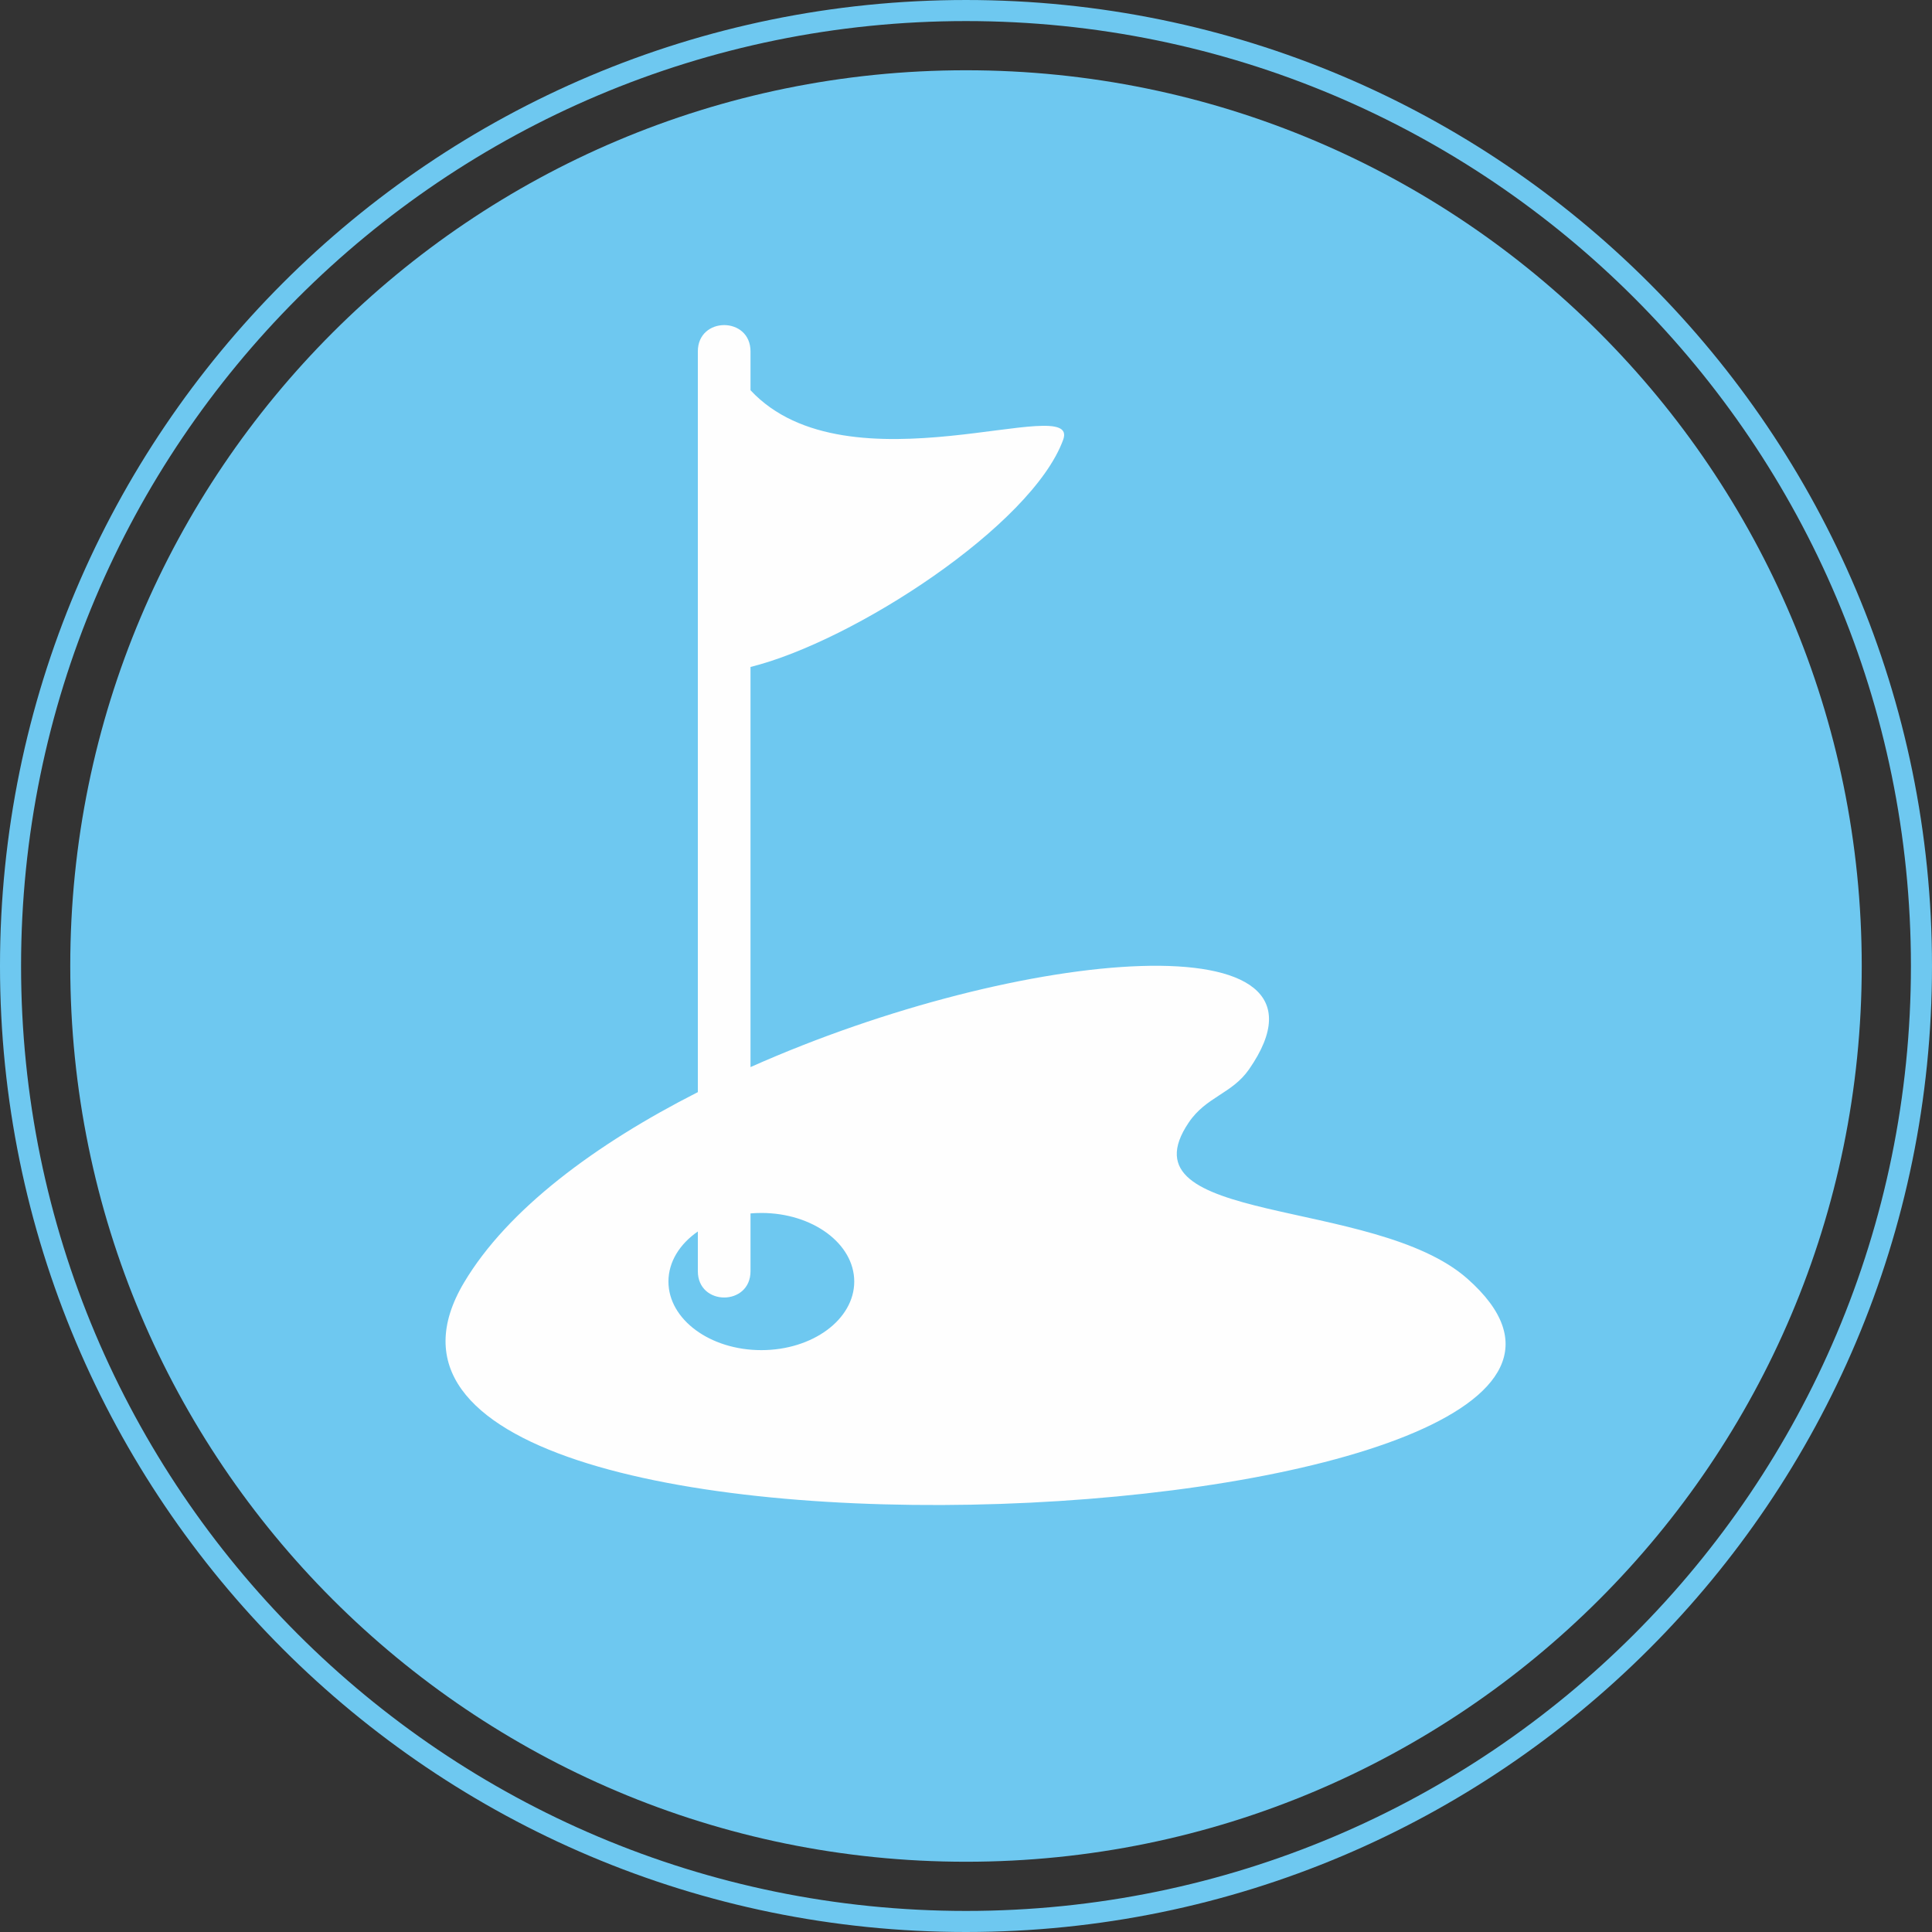
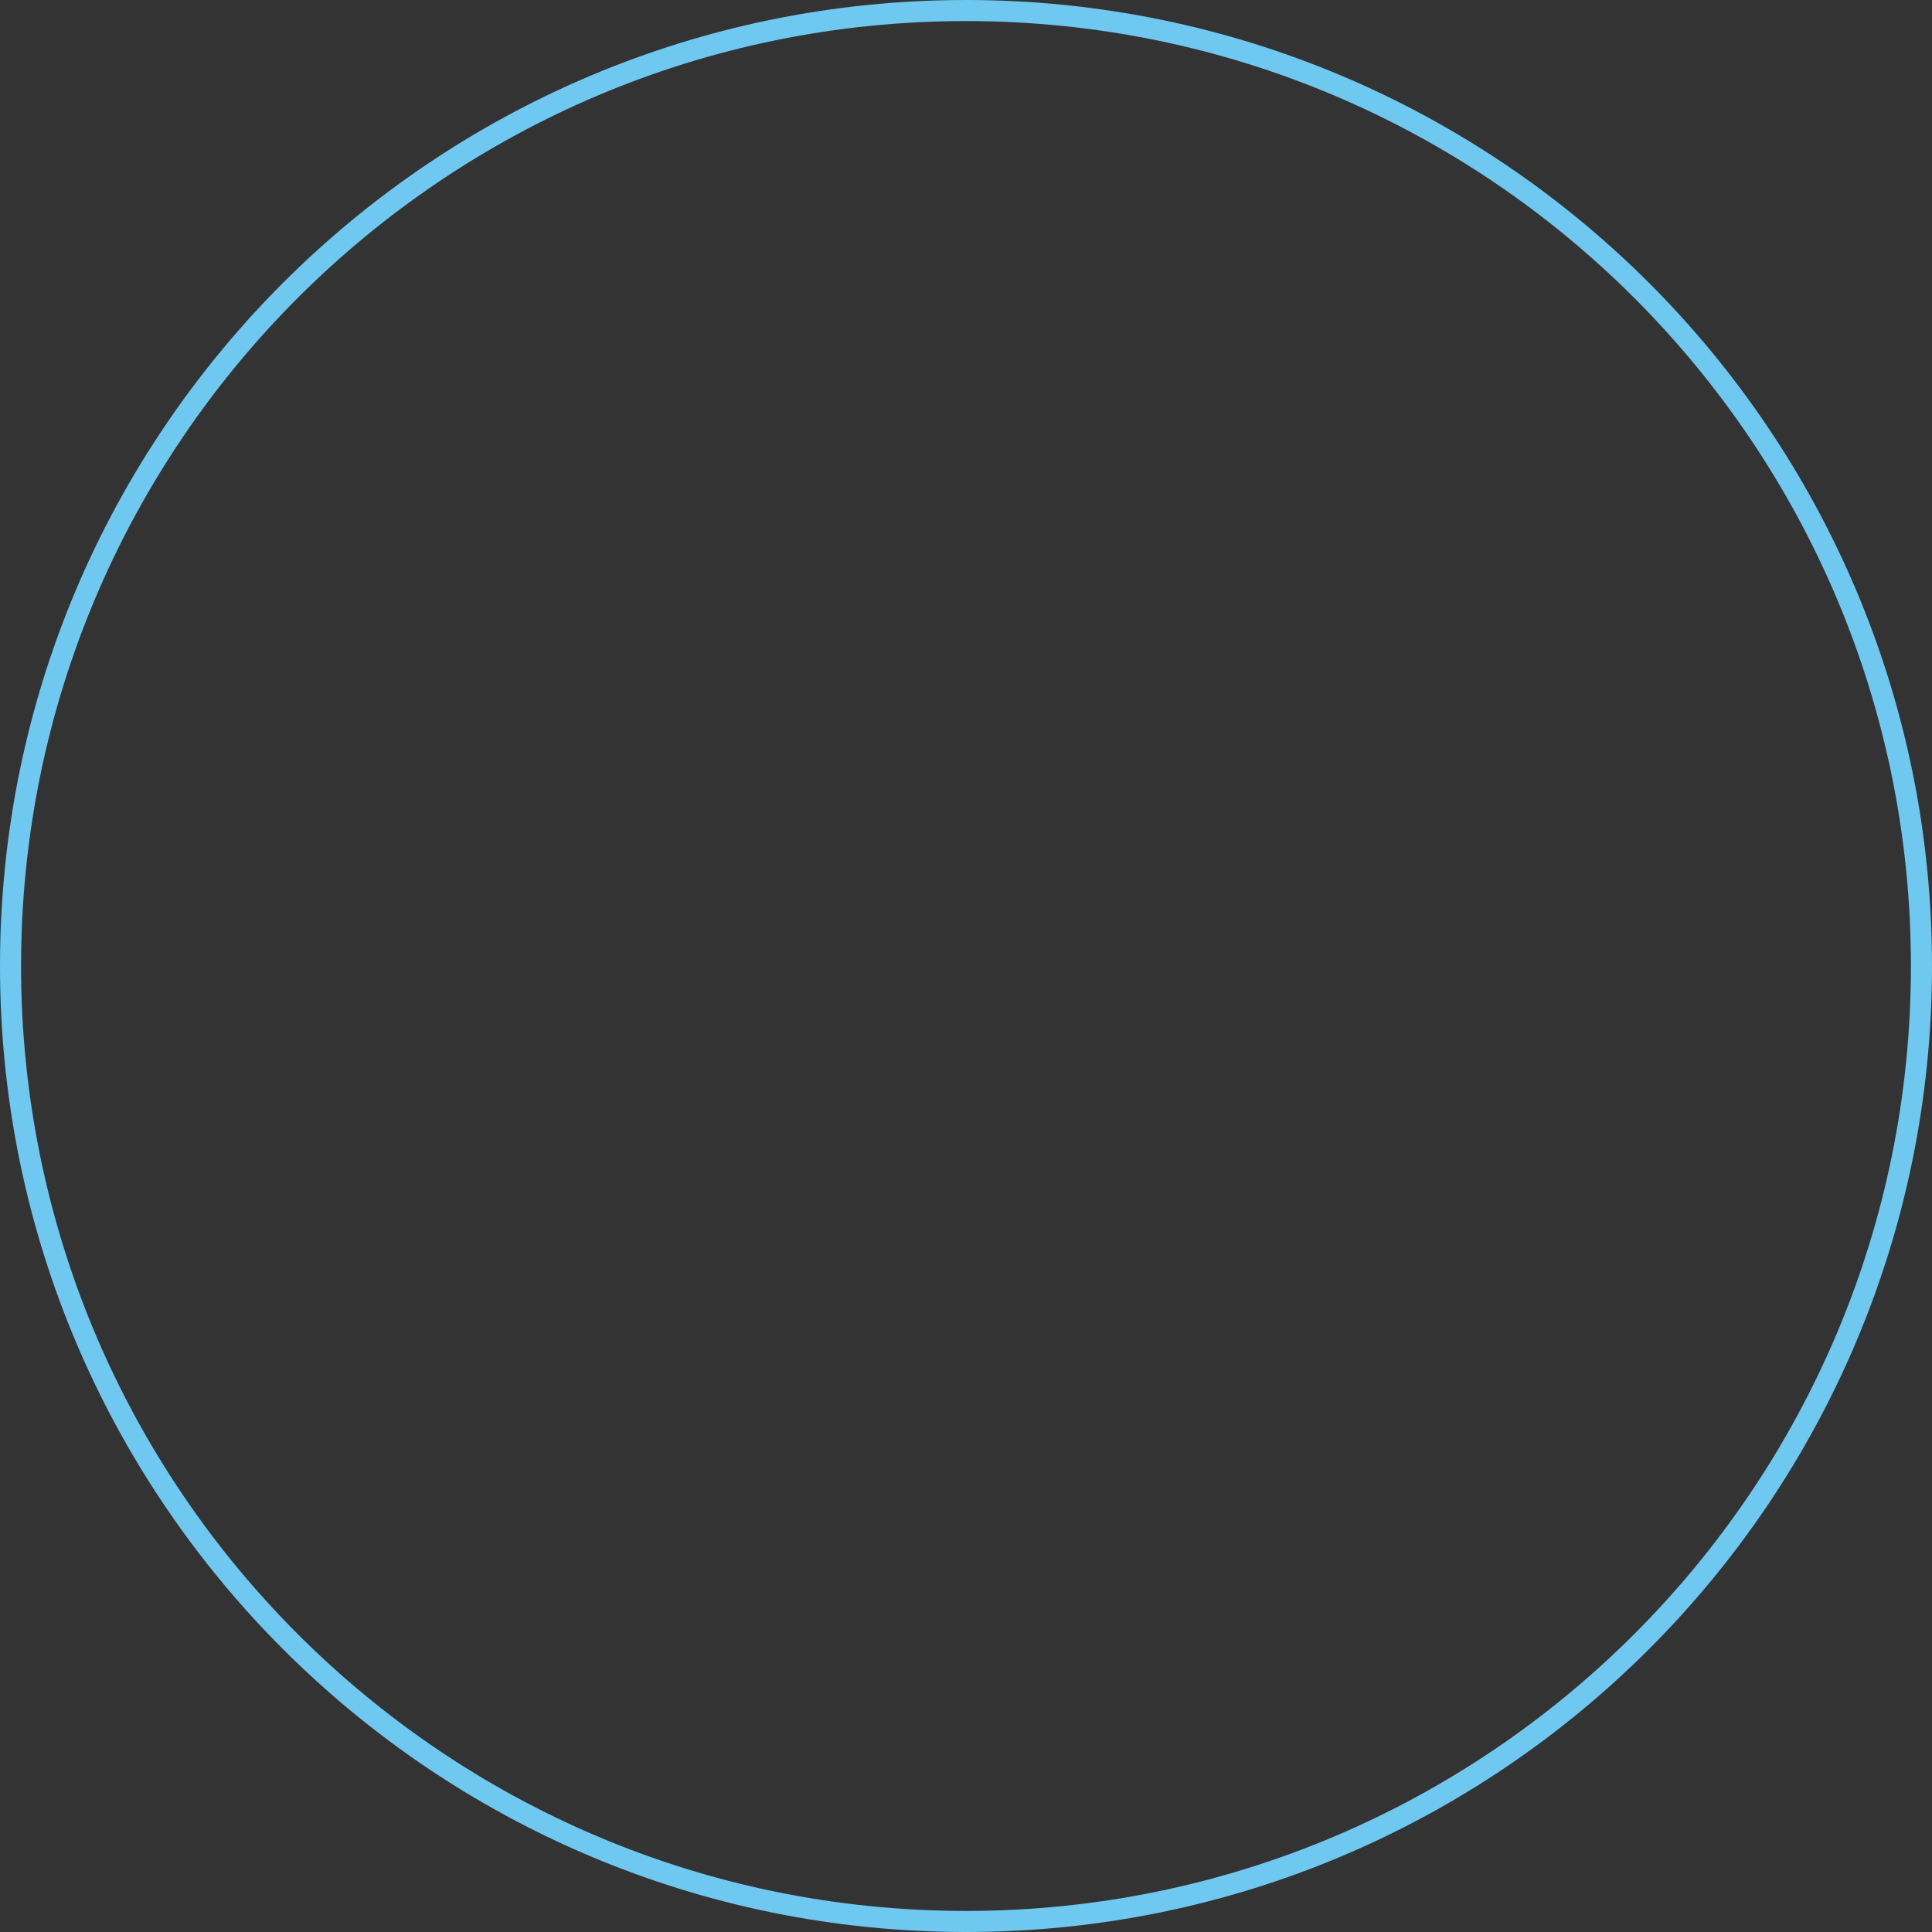
<svg xmlns="http://www.w3.org/2000/svg" xml:space="preserve" width="382px" height="382px" version="1.1" style="shape-rendering:geometricPrecision; text-rendering:geometricPrecision; image-rendering:optimizeQuality; fill-rule:evenodd; clip-rule:evenodd" viewBox="0 0 5212.93 5212.91">
  <rect x="0" y="0" width="5212.93" height="5212.91" fill="#333333" stroke="none" />
  <defs>
    <style type="text/css">
   
    .str0 {stroke:#6EC8F0;stroke-width:56.85;stroke-miterlimit:3.864}
    .fil2 {fill:none;fill-rule:nonzero}
    .fil1 {fill:#FEFEFE;fill-rule:nonzero}
    .fil0 {fill:#6EC8F0;fill-rule:nonzero}
   
  </style>
  </defs>
  <g id="Ebene_x0020_1">
    <g id="_2494737279024">
-       <path class="fil0" d="M189.57 2606.47c0,-1334.84 1082.04,-2416.9 2416.87,-2416.9 1334.84,0 2416.91,1082.06 2416.91,2416.9 0,1334.84 -1082.07,2416.89 -2416.91,2416.89 -1334.83,0 -2416.87,-1082.05 -2416.87,-2416.89z" />
-     </g>
-     <path class="fil1" d="M1882.91 2946.77l0 -1998.54c0,-94.76 142.13,-94.76 142.13,0l-0.01 104.69c263.12,282.57 891.82,1.54 843.64,133.59 -84.46,231.47 -565.76,544.16 -843.64,613.07l0 1079.62c732.29,-326.16 1629.03,-403.05 1345.23,5.88 -46.19,66.56 -115.56,73.6 -162.95,143.85 -188.01,278.69 500.19,198.59 752.02,421.27 790.95,699.45 -3247.47,917.52 -2707.23,10.29 117.67,-197.62 354.85,-373.59 630.81,-513.72zm0 483.08l0 0 0 -107.09c-48.82,33.79 -79.32,81.81 -79.32,135.12 0,102.19 112.21,185.04 250.65,185.04 138.43,0 250.67,-82.85 250.67,-185.04 0,-102.22 -112.24,-185.07 -250.67,-185.07 -9.88,0 -19.62,0.42 -29.21,1.23l0.01 155.81c0,94.76 -142.13,94.76 -142.13,0z" />
+       </g>
    <g id="_2494737279984">
      <path class="fil2 str0" d="M28.42 2606.47c0,-1423.83 1154.22,-2578.05 2578.04,-2578.05 1423.83,0 2578.04,1154.22 2578.04,2578.05 0,1423.82 -1154.21,2578.02 -2578.04,2578.02 -1423.82,0 -2578.04,-1154.2 -2578.04,-2578.02z" />
    </g>
  </g>
</svg>